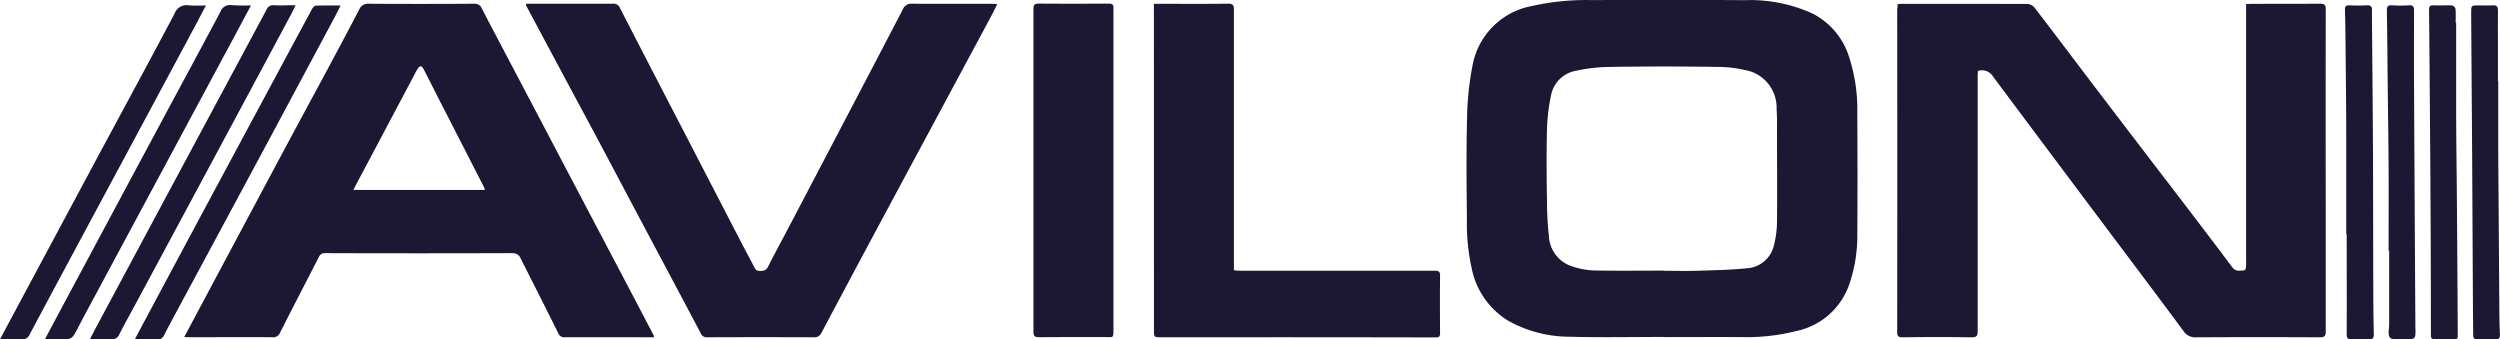
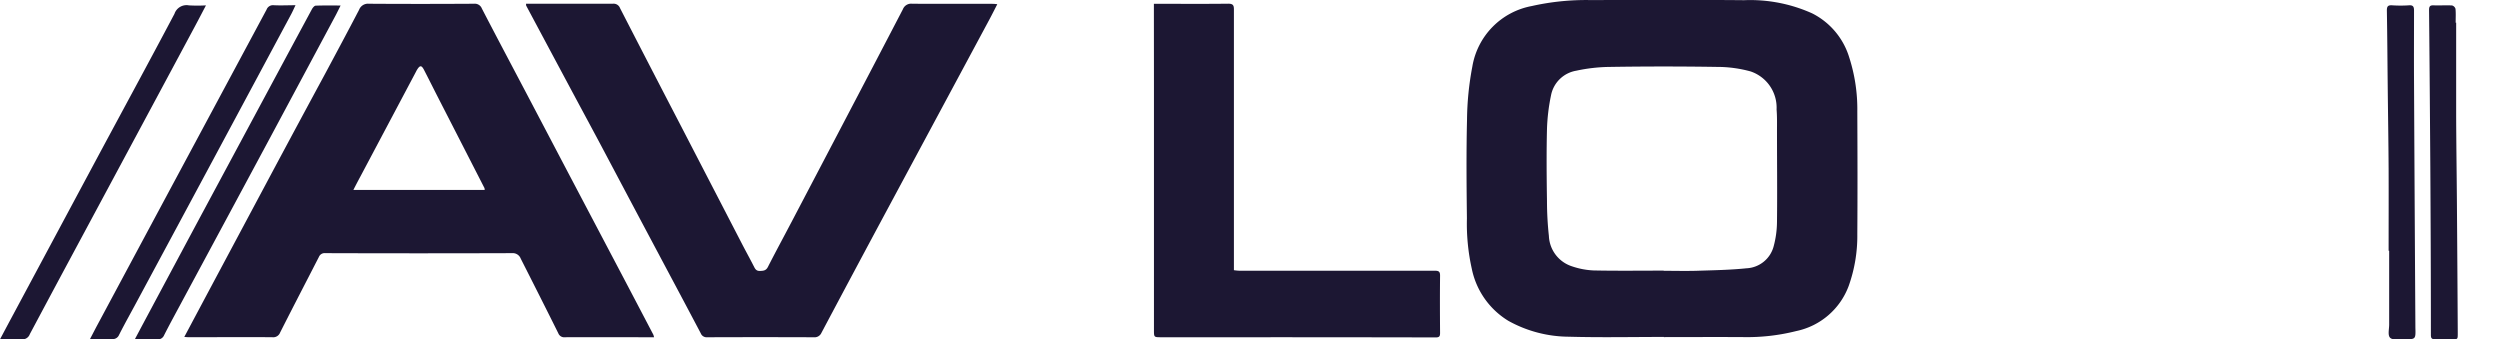
<svg xmlns="http://www.w3.org/2000/svg" width="110.182" height="14.959" viewBox="0 0 110.182 14.959">
  <g id="Group_1977" data-name="Group 1977" transform="translate(-468.42 -843.572)">
-     <path id="Path_2153" data-name="Path 2153" d="M555.386,866.622c.076,0,.134-.008.193-.008,1.84,0,3.679,0,5.519.006a.454.454,0,0,1,.315.156c.977,1.273,1.941,2.555,2.913,3.831q1.608,2.112,3.226,4.218c.864,1.132,1.729,2.262,2.581,3.4.156.209.341.142.527.135.027,0,.069-.073.074-.115a2.366,2.366,0,0,0,.007-.293V866.625c.079,0,.158-.011.237-.011,1.01,0,2.021,0,3.031-.005.193,0,.242.058.242.243q-.007,4.476,0,8.952c0,1.748,0,3.5,0,5.244,0,.209-.052.264-.267.263q-2.714-.015-5.429,0a.623.623,0,0,1-.579-.284c-1.228-1.659-2.472-3.306-3.711-4.958q-2.339-3.119-4.672-6.243a.568.568,0,0,0-.672-.253c0,.069-.01.148-.01.228q0,5.617,0,11.235c0,.215-.05.279-.275.275-1.01-.015-2.021-.012-3.031,0-.186,0-.242-.044-.241-.236q.008-7.109,0-14.219C555.376,866.78,555.382,866.707,555.386,866.622Z" transform="translate(-3.329 -22.873)" fill="#1c1733" />
    <path id="Path_2154" data-name="Path 2154" d="M463.385,880.592c-1.395,0-2.79.029-4.184-.01a5.551,5.551,0,0,1-2.662-.695,3.5,3.5,0,0,1-1.62-2.3,9.142,9.142,0,0,1-.215-2.219c-.017-1.454-.03-2.909.005-4.362a13.046,13.046,0,0,1,.234-2.329,3.26,3.26,0,0,1,2.62-2.669,10.937,10.937,0,0,1,2.532-.264c2.277,0,4.554-.015,6.83.006a6.659,6.659,0,0,1,2.991.579,3.221,3.221,0,0,1,1.633,1.929,7.432,7.432,0,0,1,.361,2.4c.008,1.8.013,3.6,0,5.4a6.556,6.556,0,0,1-.378,2.281,3.151,3.151,0,0,1-2.314,1.994,8.855,8.855,0,0,1-2.327.266c-1.169-.008-2.337,0-3.505,0Zm-.009-2.926v.011c.475,0,.95.012,1.425,0,.743-.024,1.49-.035,2.228-.111a1.3,1.3,0,0,0,1.192-.961,4.227,4.227,0,0,0,.149-1.088c.015-1.341,0-2.682,0-4.023,0-.309.008-.619-.018-.926a1.685,1.685,0,0,0-1.142-1.677,5.544,5.544,0,0,0-1.491-.2q-2.352-.037-4.7,0a7.387,7.387,0,0,0-1.5.168,1.363,1.363,0,0,0-1.11,1.093,8.573,8.573,0,0,0-.176,1.471c-.026,1.061-.016,2.125,0,3.187a14.261,14.261,0,0,0,.084,1.53,1.469,1.469,0,0,0,1.019,1.34,3.387,3.387,0,0,0,.948.181c1.031.022,2.064.008,3.1.008Z" transform="translate(78.367 -22.17)" fill="#1c1733" />
    <path id="Path_2155" data-name="Path 2155" d="M175.735,881.3h-.415c-1.169,0-2.337-.005-3.505,0a.279.279,0,0,1-.3-.175c-.547-1.1-1.1-2.192-1.655-3.288a.375.375,0,0,0-.381-.243q-4.116.014-8.232,0a.271.271,0,0,0-.282.165c-.57,1.112-1.147,2.219-1.711,3.335a.322.322,0,0,1-.343.205c-1.229-.009-2.458,0-3.687,0-.057,0-.114-.007-.193-.012l1.026-1.926,2.862-5.36q1.145-2.141,2.3-4.277c.508-.949,1.018-1.9,1.515-2.853a.418.418,0,0,1,.43-.269c1.545.011,3.091.009,4.637,0a.333.333,0,0,1,.346.213c.662,1.276,1.336,2.546,2.006,3.818q.894,1.7,1.787,3.4l2.431,4.616q.668,1.269,1.333,2.54A.826.826,0,0,1,175.735,881.3Zm-13.252-6.493h5.788a.3.3,0,0,0-.011-.082q-1.013-1.979-2.028-3.958c-.216-.422-.427-.847-.645-1.268-.1-.185-.171-.185-.284-.009-.021.032-.039.064-.056.1l-2.444,4.607C162.7,874.387,162.6,874.579,162.483,874.808Z" transform="translate(321.511 -22.865)" fill="#1c1733" />
    <path id="Path_2156" data-name="Path 2156" d="M234.885,866.6h1.161c.89,0,1.78,0,2.669,0a.3.3,0,0,1,.311.193q1.27,2.471,2.551,4.935l2.834,5.474c.173.334.356.663.527,1,.056.111.113.179.253.175s.267-.008.35-.171c.339-.664.693-1.318,1.04-1.979q1.207-2.3,2.412-4.6,1.254-2.39,2.5-4.783a.388.388,0,0,1,.4-.244c1.19.011,2.383,0,3.574.005.05,0,.1.008.187.016-.124.24-.233.459-.348.673q-2.335,4.347-4.671,8.693-1.372,2.557-2.733,5.12a.33.33,0,0,1-.338.193q-2.352-.009-4.7,0a.276.276,0,0,1-.279-.173q-.669-1.268-1.344-2.533l-1.336-2.511q-.857-1.615-1.713-3.231c-.421-.79-.847-1.578-1.27-2.368q-1.017-1.9-2.032-3.8A.413.413,0,0,1,234.885,866.6Z" transform="translate(256.72 -22.864)" fill="#1c1733" />
    <path id="Path_2157" data-name="Path 2157" d="M381.619,866.609h.266c1,0,2.006.007,3.009-.005.208,0,.253.066.252.255,0,1.838,0,3.677,0,5.516v5.974a2.076,2.076,0,0,0,.225.023q4.309,0,8.618,0c.193,0,.246.041.243.232-.01.836-.006,1.672,0,2.508,0,.138-.023.2-.186.2q-4.49-.01-8.98-.008h-3.122c-.325,0-.322,0-.322-.322V870.24Z" transform="translate(137.656 -22.869)" fill="#1c1733" />
-     <path id="Path_2158" data-name="Path 2158" d="M353.454,873.945q0-3.548,0-7.1c0-.191.053-.24.239-.239q1.537.013,3.075,0c.155,0,.225.04.213.2-.007.09,0,.181,0,.271v13.831c0,.481.007.393-.4.393-.957,0-1.915,0-2.872.007-.2,0-.257-.046-.255-.25C353.457,878.691,353.455,876.319,353.454,873.945Z" transform="translate(160.513 -22.875)" fill="#1c1733" />
-     <path id="Path_2159" data-name="Path 2159" d="M131.543,866.954c-.243.456-.468.878-.694,1.3l-2.662,4.952-4.02,7.48c-.146.272-.278.552-.438.815a.377.377,0,0,1-.257.158c-.322.019-.643.007-1.01.007.195-.366.366-.688.538-1.01q2.234-4.17,4.47-8.34c.907-1.691,1.822-3.379,2.723-5.074a.456.456,0,0,1,.508-.3A8.111,8.111,0,0,0,131.543,866.954Z" transform="translate(347.938 -23.144)" fill="#1c1733" />
    <path id="Path_2160" data-name="Path 2160" d="M121.033,866.941c-.174.332-.331.636-.493.937q-1.515,2.826-3.033,5.651l-2.66,4.952q-.79,1.473-1.576,2.948a.347.347,0,0,1-.363.231c-.3-.018-.6,0-.953,0,.175-.329.325-.611.476-.893l3.755-7.006c1.154-2.149,2.319-4.291,3.459-6.447a.562.562,0,0,1,.639-.373A6.717,6.717,0,0,0,121.033,866.941Z" transform="translate(356.464 -23.132)" fill="#1c1733" />
    <path id="Path_2161" data-name="Path 2161" d="M143.467,881.725c.164-.309.3-.565.436-.82q1.214-2.27,2.429-4.539l3.473-6.464q.732-1.362,1.466-2.723c.035-.064.107-.153.165-.156.351-.014.7-.007,1.1-.007-.085.168-.151.307-.223.442q-1.433,2.677-2.868,5.354-1.891,3.521-3.787,7.039c-.3.563-.611,1.125-.9,1.693a.3.3,0,0,1-.317.186C144.134,881.717,143.831,881.725,143.467,881.725Z" transform="translate(330.896 -23.201)" fill="#1c1733" />
    <path id="Path_2162" data-name="Path 2162" d="M132.969,881.689c.122-.233.217-.418.314-.6q2.09-3.9,4.183-7.8l3.289-6.127a.3.3,0,0,1,.313-.193c.306.017.614,0,.962,0-.073.152-.125.273-.187.389q-1.68,3.134-3.362,6.267-1.746,3.252-3.494,6.5c-.246.457-.5.91-.734,1.373a.3.3,0,0,1-.319.184C133.629,881.682,133.323,881.689,132.969,881.689Z" transform="translate(339.414 -23.167)" fill="#1c1733" />
-     <path id="Path_2163" data-name="Path 2163" d="M660.034,877.063c0-1.461,0-2.923,0-4.384,0-1.212-.016-2.424-.027-3.636-.006-.617-.009-1.234-.029-1.851-.006-.177.052-.221.218-.212a6.906,6.906,0,0,0,.746,0c.174-.01.235.059.225.221,0,.052,0,.105,0,.158.015,1.957.035,3.914.045,5.871.01,2.109.008,4.219.015,6.328q0,.96.023,1.919c0,.166-.047.23-.218.222-.248-.012-.5-.012-.746,0-.173.008-.233-.041-.232-.228.008-1.469,0-2.938,0-4.406Z" transform="translate(-88.209 -23.173)" fill="#1c1733" />
    <path id="Path_2164" data-name="Path 2164" d="M680.821,867.752c0,1.371,0,2.741,0,4.112.005,1.227.022,2.454.032,3.68q.022,2.914.038,5.828c0,.382.018.322-.33.33-.225,0-.452-.005-.678,0-.137,0-.176-.044-.176-.185q0-2.655-.014-5.311-.009-2.078-.026-4.156-.017-2.429-.041-4.856c0-.161.043-.213.2-.207.271.01.543-.009.813.005a.221.221,0,0,1,.153.15c.019.2.007.406.007.611Z" transform="translate(-104.151 -23.18)" fill="#1c1733" />
    <path id="Path_2165" data-name="Path 2165" d="M669.843,877.791c0-1.205.005-2.412,0-3.616-.007-1.219-.027-2.438-.04-3.658-.012-1.107-.018-2.213-.037-3.32,0-.187.058-.233.233-.223a5.61,5.61,0,0,0,.746,0c.2-.015.218.092.218.246,0,1.04-.006,2.08,0,3.119q.027,5.411.06,10.822v.023c.015.512.015.515-.51.506-.208,0-.482.049-.6-.06s-.046-.381-.046-.583q0-1.627,0-3.255Z" transform="translate(-96.15 -23.168)" fill="#1c1733" />
-     <path id="Path_2166" data-name="Path 2166" d="M690.662,870.32c0,1.01,0,2.019,0,3.029.005,1.22.017,2.44.026,3.66s.017,2.424.025,3.635q0,.418.025.836c.008.15-.032.223-.2.216-.263-.01-.528-.009-.791,0-.152.005-.191-.053-.189-.2,0-.392-.008-.783-.01-1.175q-.018-3.332-.035-6.666-.02-3.174-.044-6.348c0-.329,0-.329.331-.328.2,0,.408.013.611,0,.181-.015.241.047.239.225-.006.527,0,1.055,0,1.582v1.537Z" transform="translate(-112.138 -23.17)" fill="#1c1733" />
  </g>
</svg>